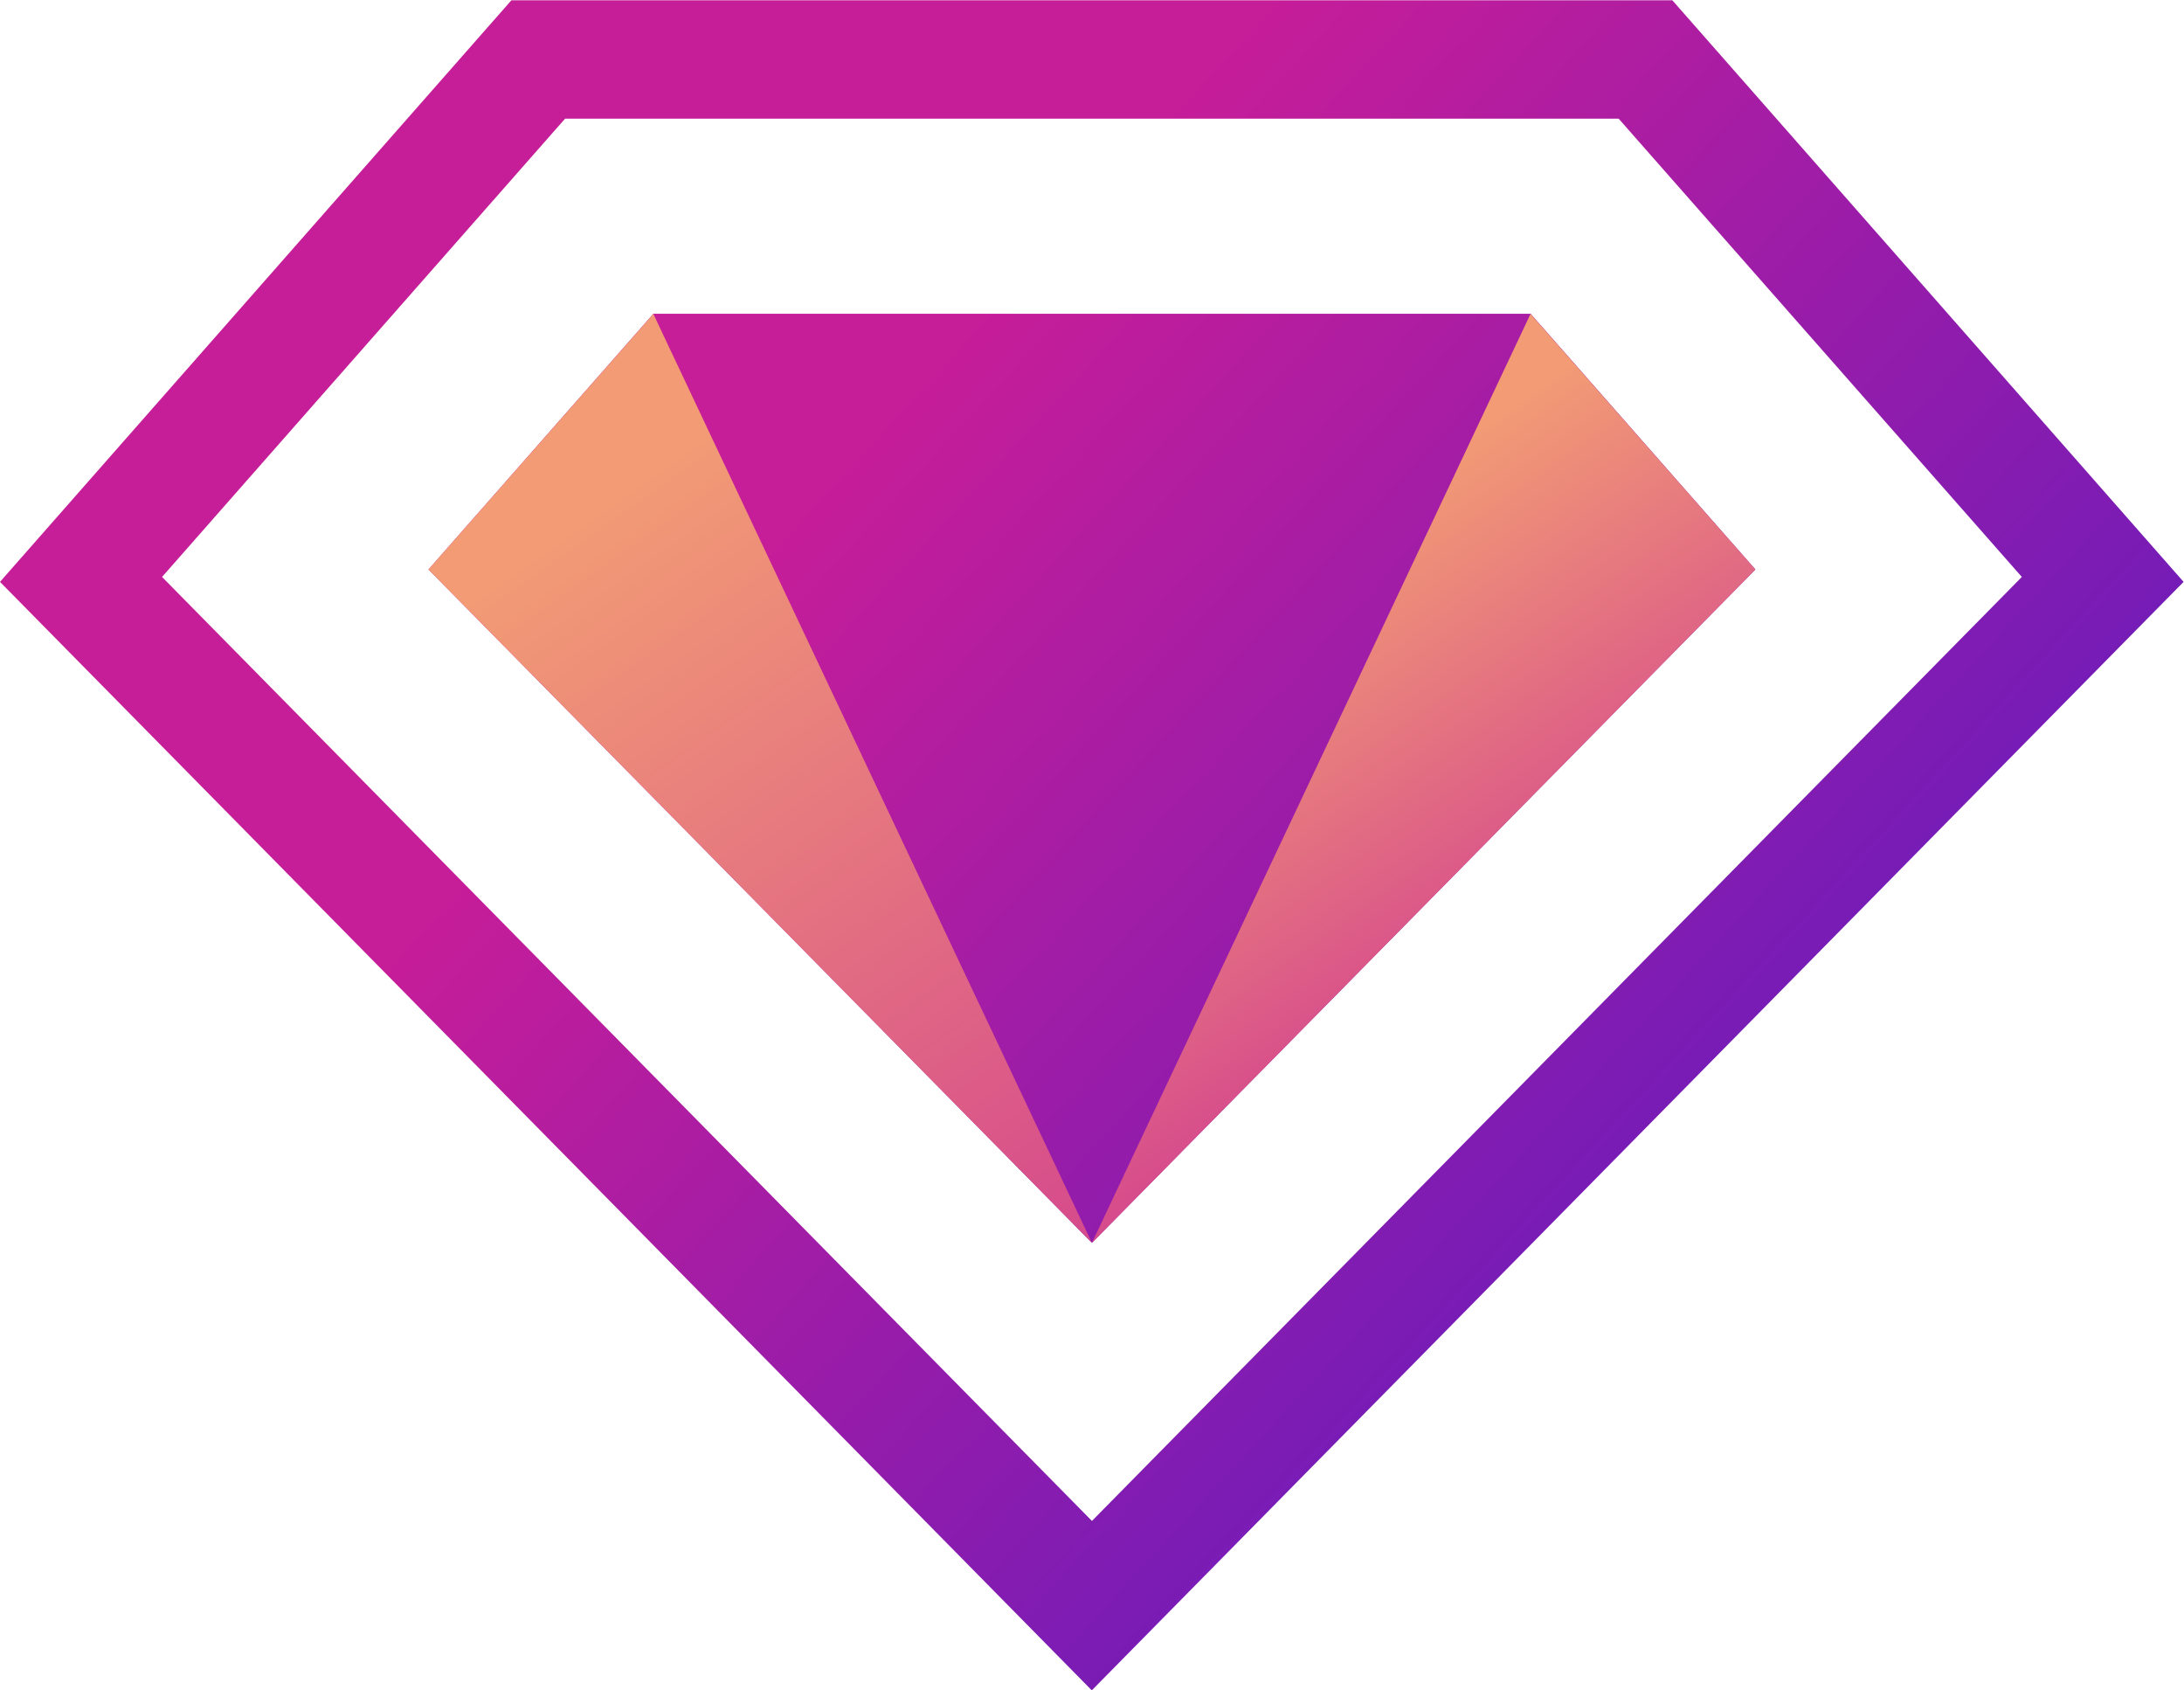
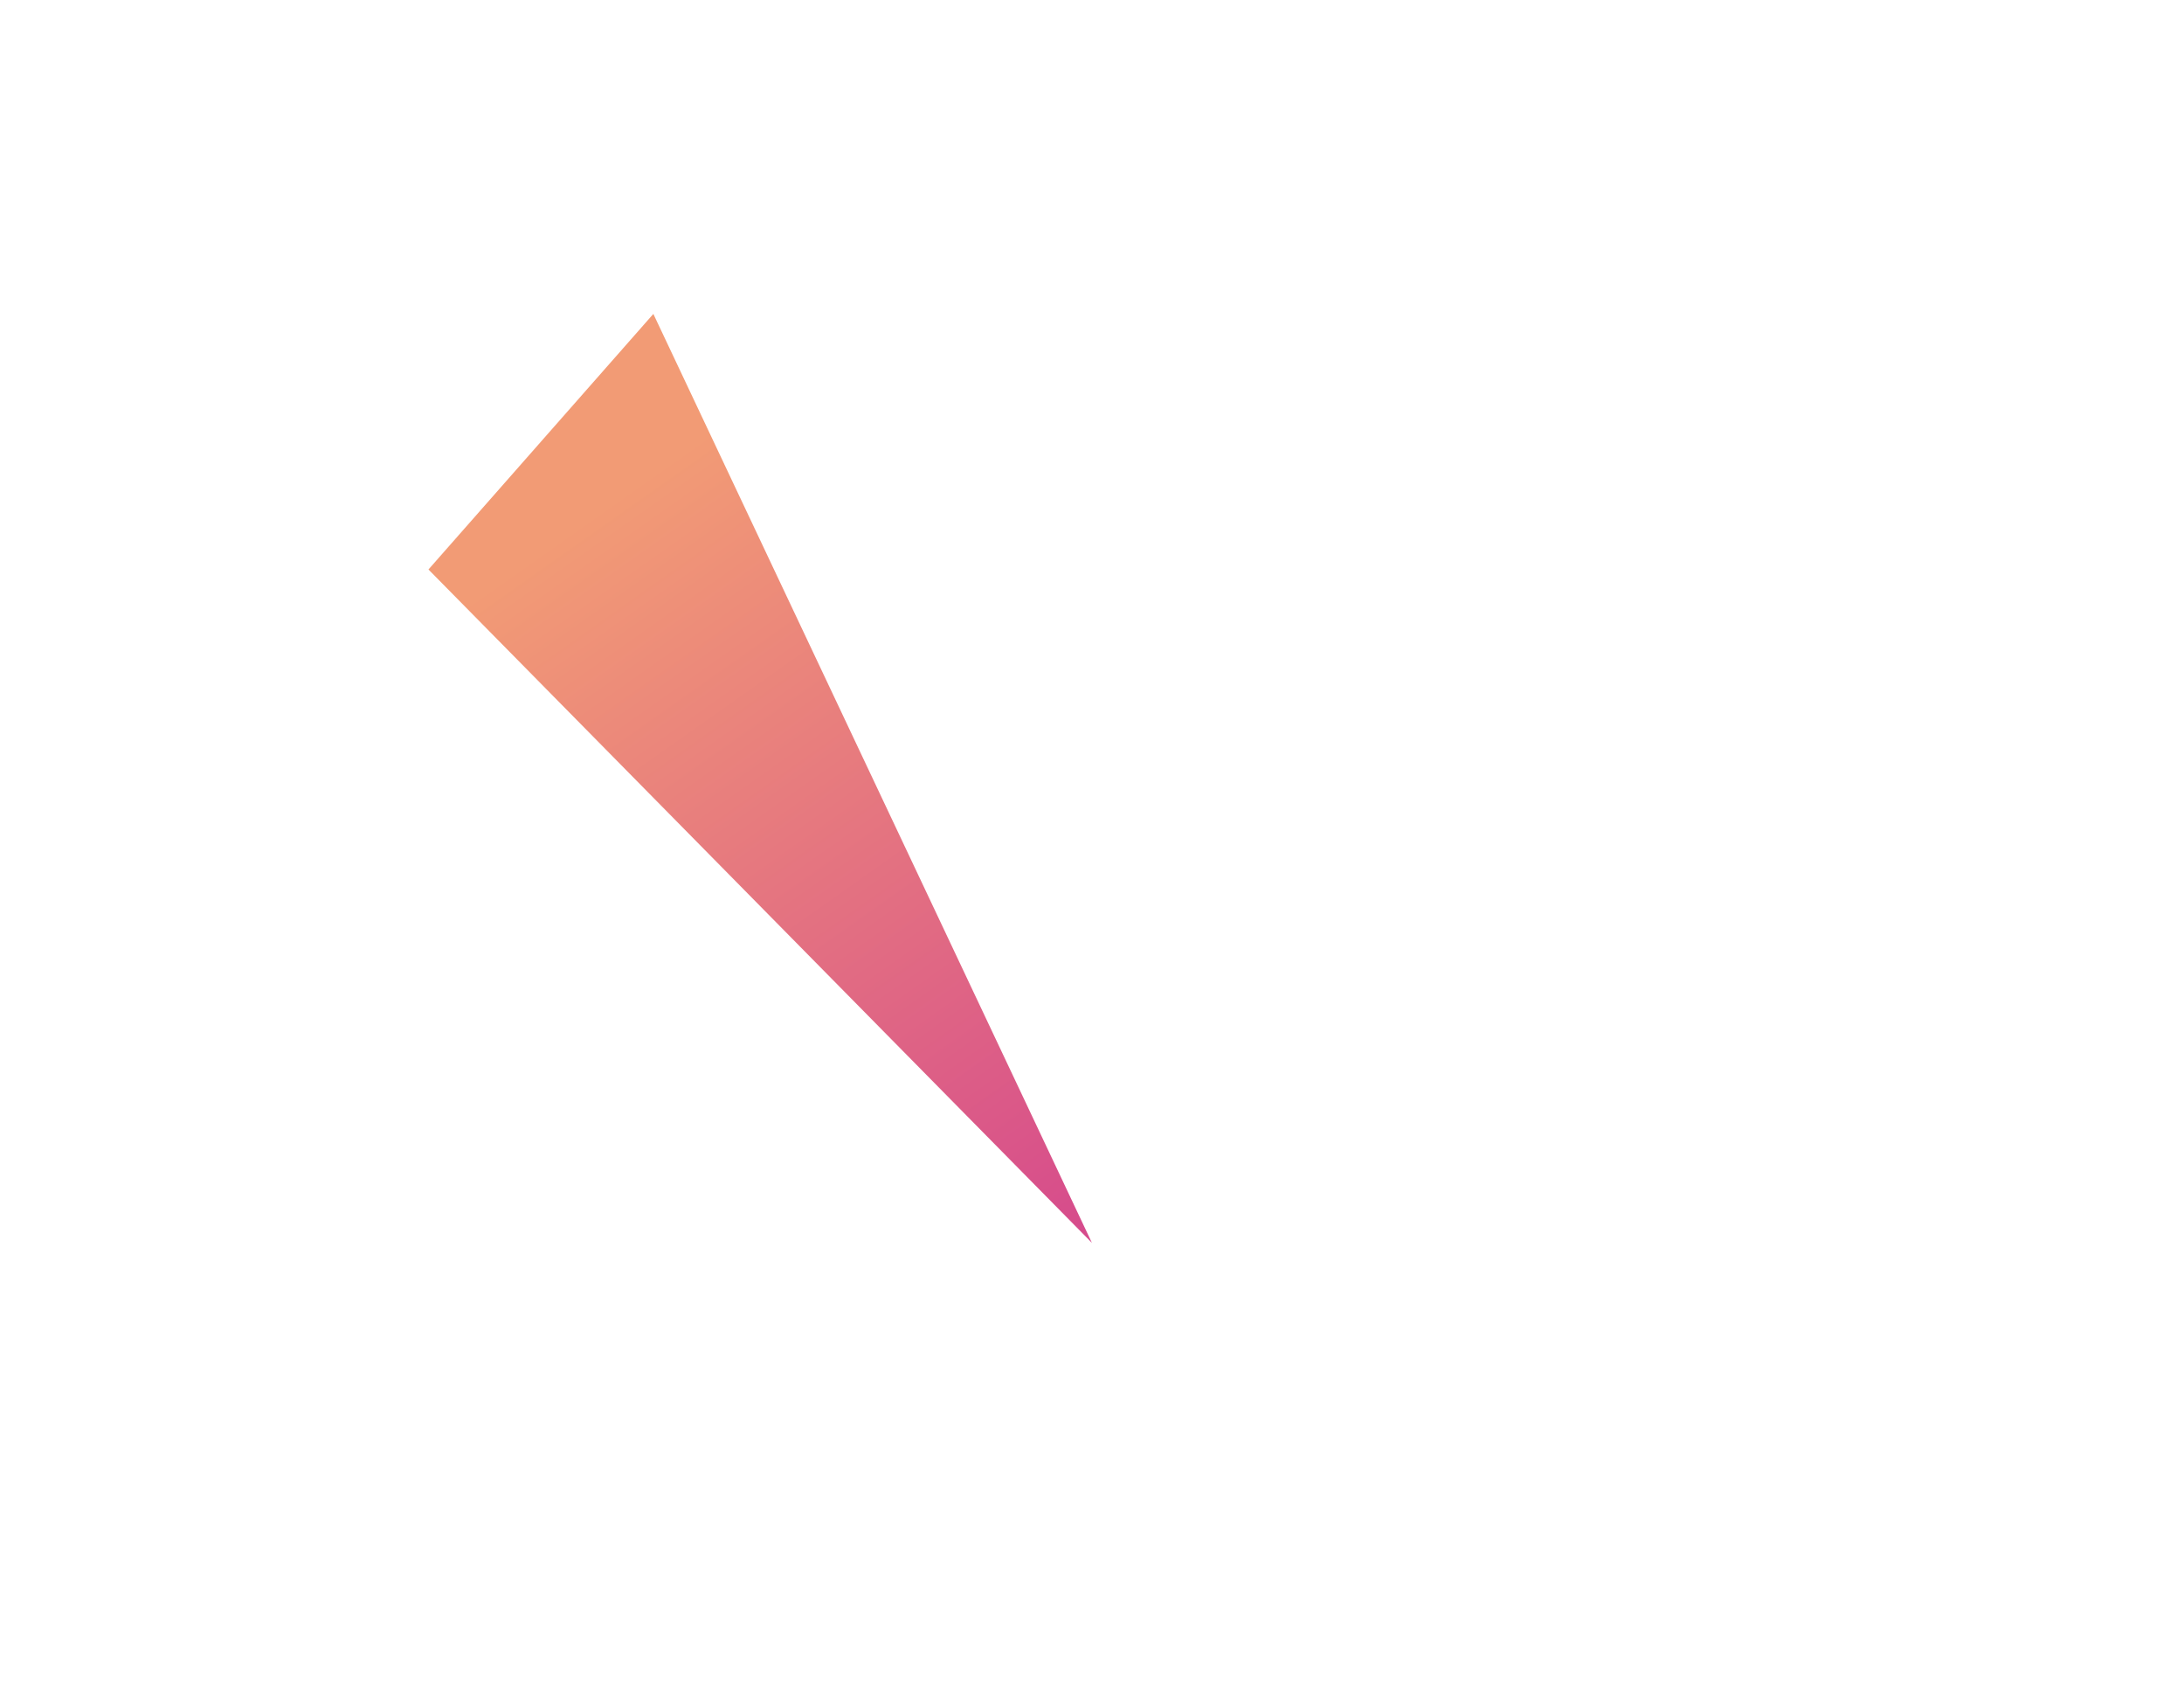
<svg xmlns="http://www.w3.org/2000/svg" xmlns:xlink="http://www.w3.org/1999/xlink" id="OBJECTS" viewBox="0 0 164.03 126.9">
  <defs>
    <style>.cls-1{fill:url(#linear-gradient);}.cls-2{fill:url(#linear-gradient-2);}.cls-3{fill:url(#linear-gradient-3);}.cls-4{fill:url(#linear-gradient-4);}</style>
    <linearGradient id="linear-gradient" x1="128.82" y1="86.34" x2="67.75" y2="30.18" gradientUnits="userSpaceOnUse">
      <stop offset="0" stop-color="#731cb7" />
      <stop offset="1" stop-color="#c61d99" />
    </linearGradient>
    <linearGradient id="linear-gradient-2" x1="422.68" y1="364.39" x2="361.61" y2="308.22" xlink:href="#linear-gradient" />
    <linearGradient id="linear-gradient-3" x1="44.47" y1="38.61" x2="103.95" y2="122.96" gradientUnits="userSpaceOnUse">
      <stop offset="0" stop-color="#f29b75" />
      <stop offset="1" stop-color="#c61d99" />
    </linearGradient>
    <linearGradient id="linear-gradient-4" x1="91.43" y1="46.06" x2="121.19" y2="88.27" xlink:href="#linear-gradient-3" />
  </defs>
-   <polygon class="cls-1" points="131.84 42.76 82.01 93.32 32.18 42.76 49.07 23.56 114.96 23.56 131.84 42.76" />
-   <path class="cls-2" d="M419.52,278H332.33l-38.41,43.67,82,83.23,82-83.23ZM306.09,321.3l30.27-34.41h79.13l30.28,34.41-69.84,70.88Z" transform="translate(-293.92 -277.98)" />
  <polygon class="cls-3" points="49.07 23.57 82.01 93.32 32.18 42.76 49.07 23.57" />
-   <polygon class="cls-4" points="114.95 23.57 131.84 42.76 82.01 93.32 114.95 23.57" />
</svg>